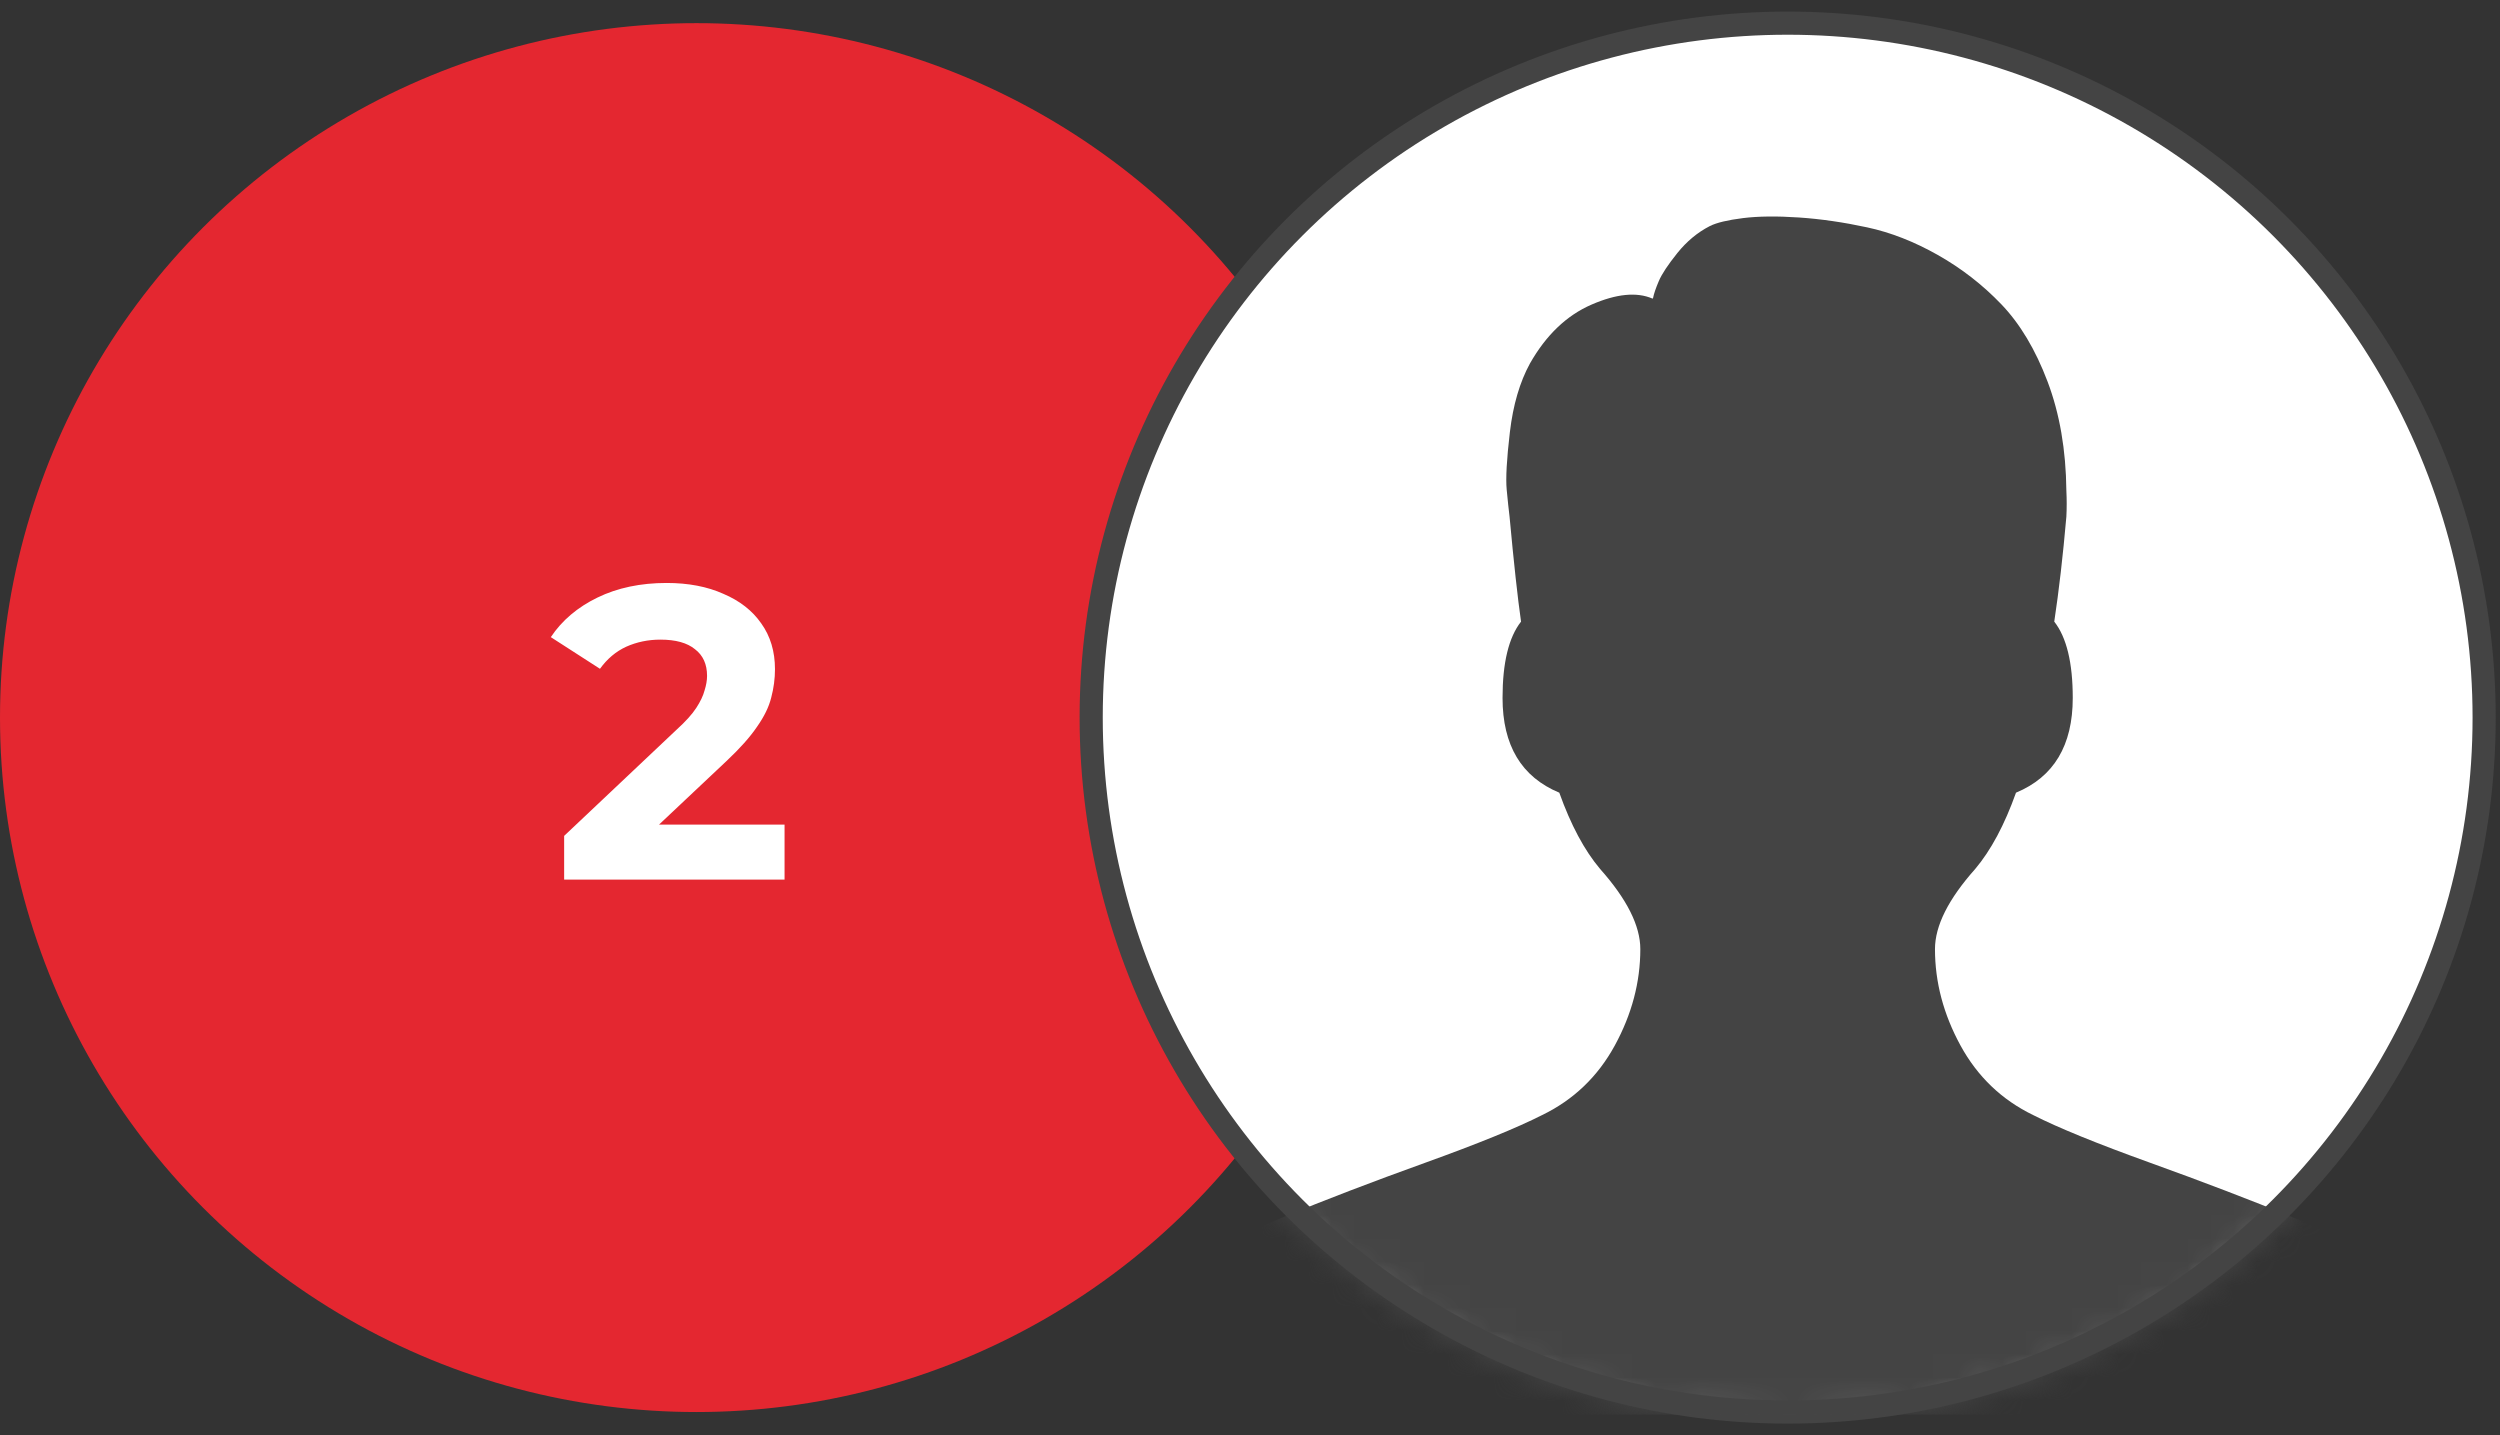
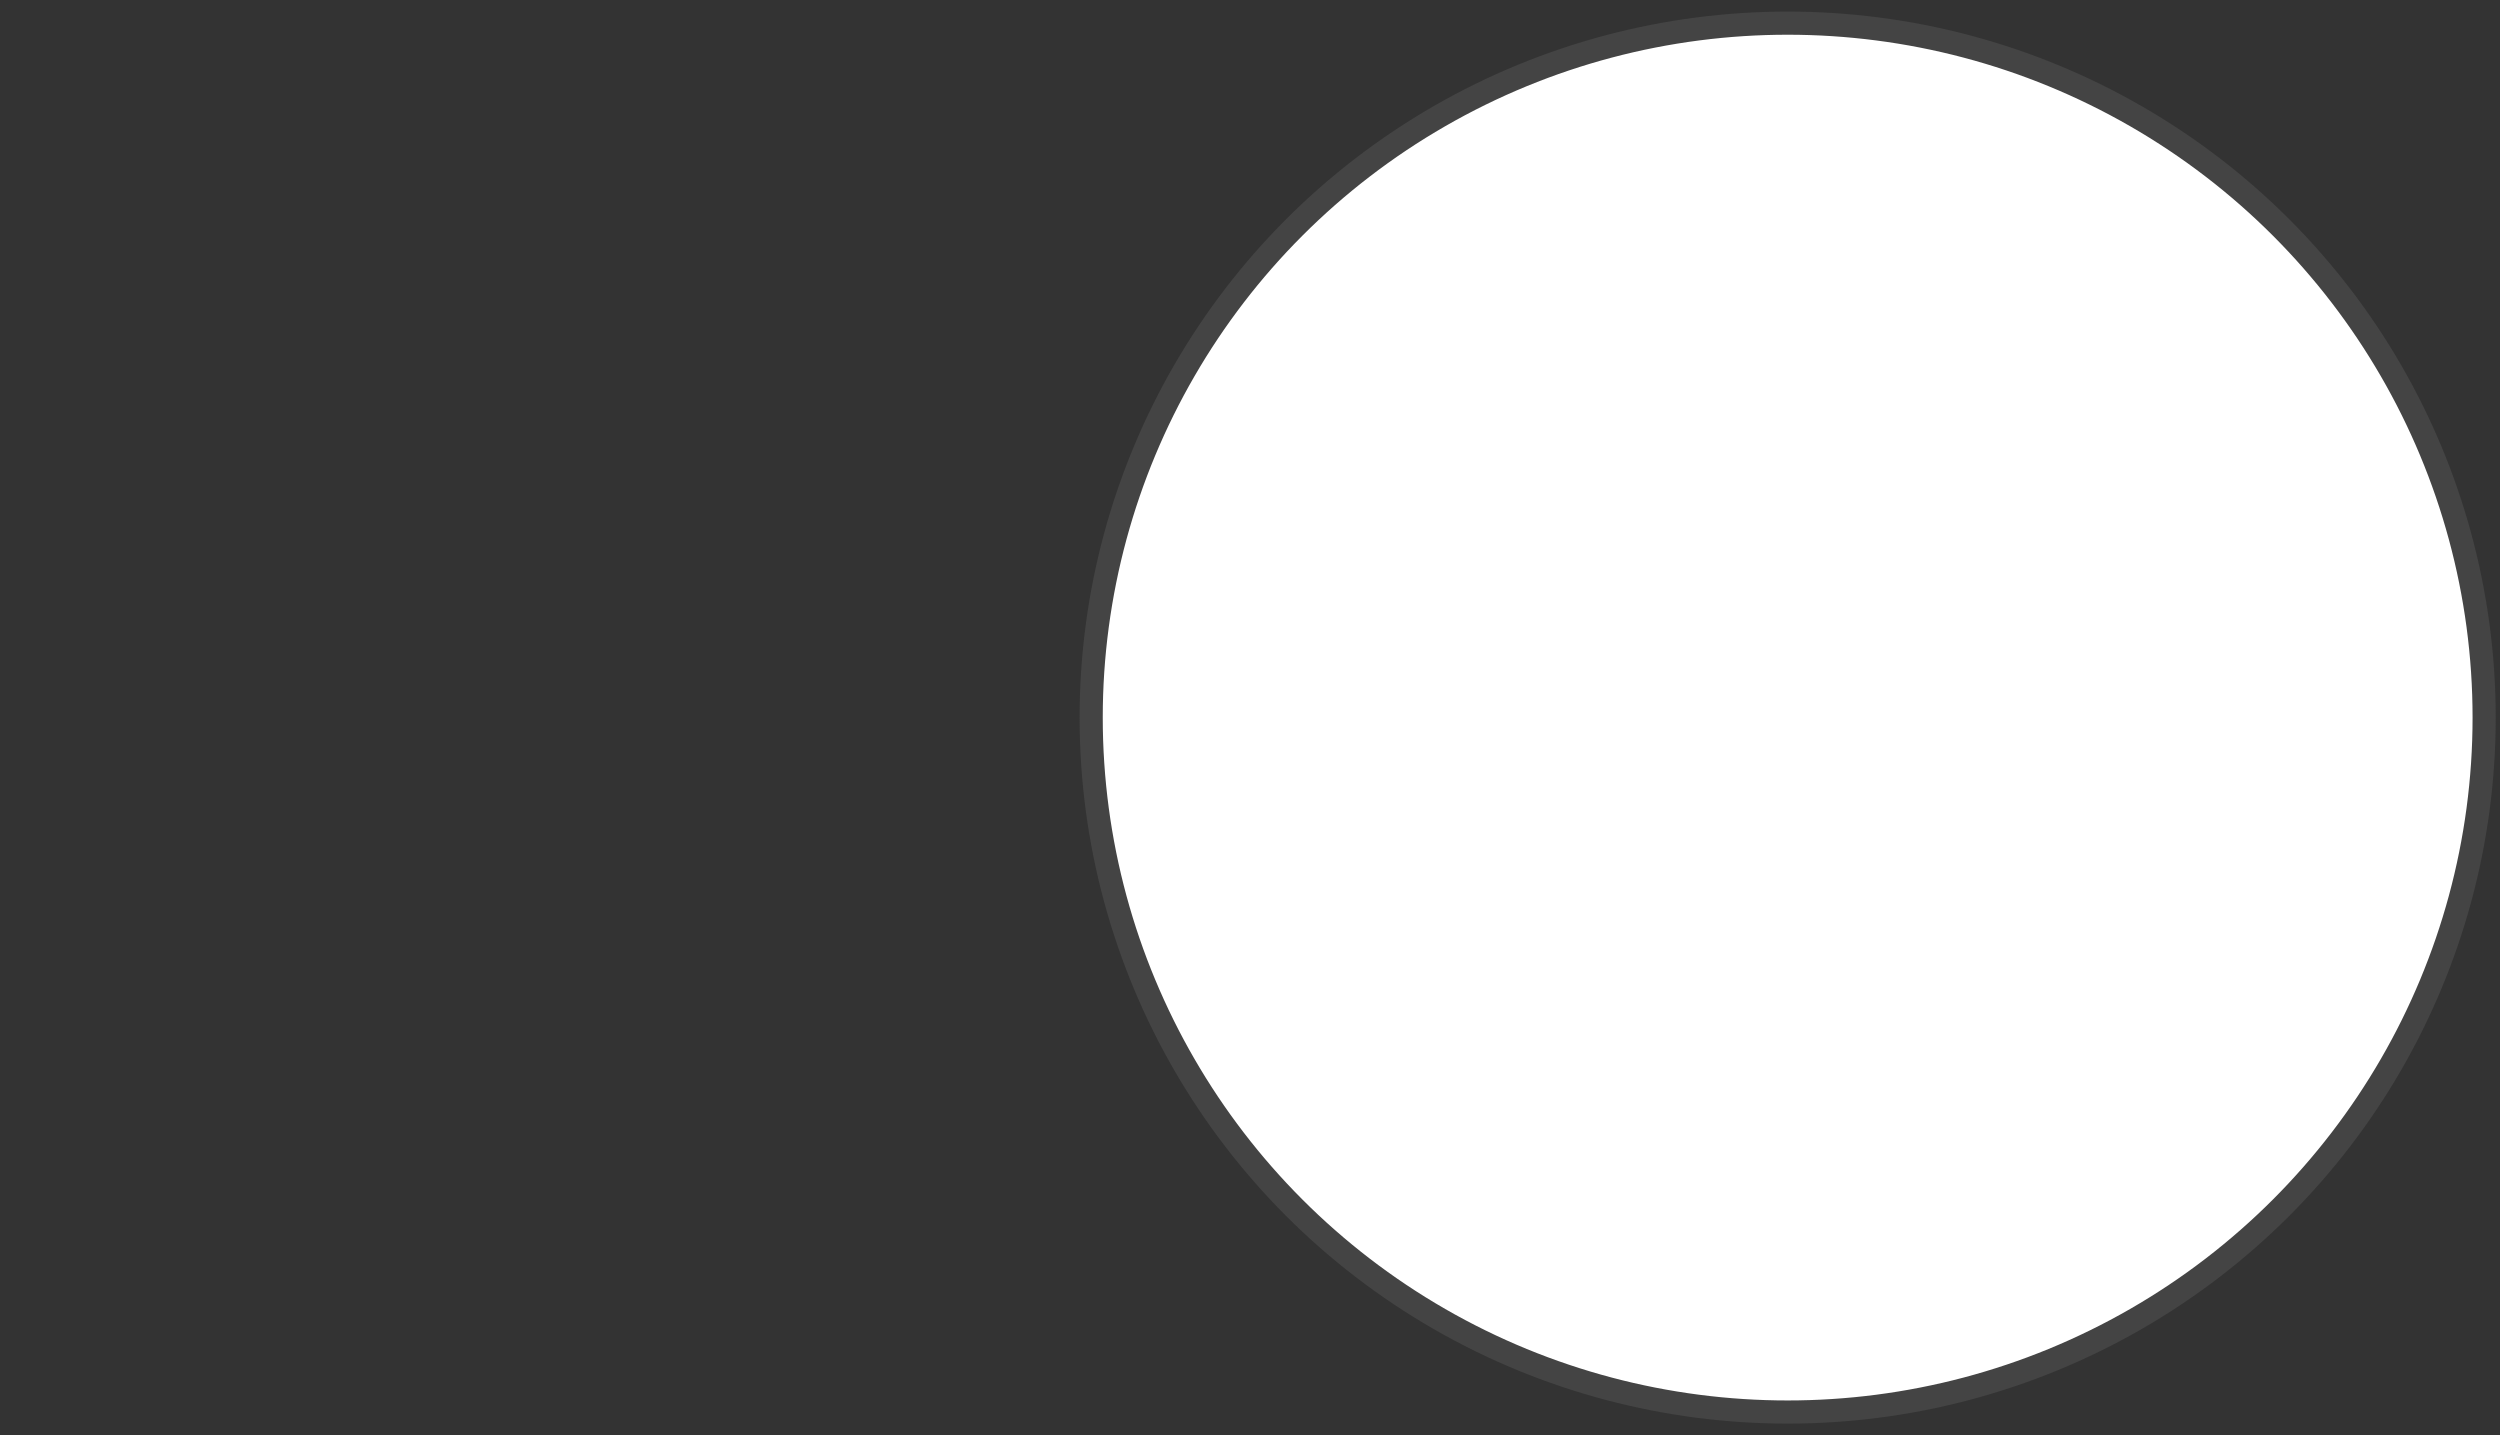
<svg xmlns="http://www.w3.org/2000/svg" width="108" height="62" viewBox="0 0 108 62" fill="none">
  <rect x="0" y="0" width="108" height="62" fill="#333333" stroke="none" />
  <g clip-path="url(#clip0_999_1986)">
-     <ellipse cx="30.088" cy="31" rx="30.088" ry="30" fill="#E42730" />
-     <path d="M24.371 38V36.11L29.231 31.52C29.615 31.172 29.897 30.86 30.077 30.584C30.257 30.308 30.377 30.056 30.437 29.828C30.509 29.6 30.545 29.39 30.545 29.198C30.545 28.694 30.371 28.31 30.023 28.046C29.687 27.77 29.189 27.632 28.529 27.632C28.001 27.632 27.509 27.734 27.053 27.938C26.609 28.142 26.231 28.46 25.919 28.892L23.795 27.524C24.275 26.804 24.947 26.234 25.811 25.814C26.675 25.394 27.671 25.184 28.799 25.184C29.735 25.184 30.551 25.34 31.247 25.652C31.955 25.952 32.501 26.378 32.885 26.93C33.281 27.482 33.479 28.142 33.479 28.91C33.479 29.318 33.425 29.726 33.317 30.134C33.221 30.53 33.017 30.95 32.705 31.394C32.405 31.838 31.961 32.336 31.373 32.888L27.341 36.686L26.783 35.624H33.893V38H24.371Z" fill="white" />
-   </g>
+     </g>
  <ellipse cx="77.227" cy="31" rx="30.088" ry="30" fill="white" stroke="#444444" />
  <mask id="mask0_999_1986" style="mask-type:luminance" maskUnits="userSpaceOnUse" x="46" y="0" width="62" height="62">
-     <ellipse cx="77.227" cy="31" rx="30.088" ry="30" fill="white" stroke="white" />
-   </mask>
+     </mask>
  <g mask="url(#mask0_999_1986)">
-     <path fill-rule="evenodd" clip-rule="evenodd" d="M49.646 61.112C49.646 60.782 49.664 60.361 49.701 59.848C49.737 59.335 49.935 58.497 50.293 57.334C50.651 56.171 51.152 55.269 51.795 54.628C52.419 54.006 53.632 53.323 55.432 52.582C57.232 51.84 59.275 51.057 61.562 50.233C63.849 49.409 65.535 48.722 66.618 48.172C67.978 47.513 69.025 46.51 69.76 45.164C70.494 43.818 70.862 42.431 70.862 41.002C70.862 39.995 70.283 38.841 69.126 37.541C68.446 36.735 67.858 35.636 67.362 34.244C65.728 33.566 64.91 32.202 64.91 30.15C64.91 28.63 65.177 27.531 65.709 26.854C65.562 25.828 65.397 24.317 65.213 22.321C65.177 22.028 65.135 21.638 65.089 21.153C65.043 20.668 65.089 19.839 65.227 18.667C65.365 17.495 65.654 16.506 66.095 15.7C66.793 14.473 67.679 13.626 68.754 13.159C69.828 12.692 70.706 12.605 71.385 12.898C71.403 12.898 71.413 12.888 71.413 12.87C71.449 12.687 71.532 12.444 71.661 12.142C71.789 11.84 72.056 11.437 72.46 10.933C72.864 10.43 73.332 10.04 73.865 9.766C74.159 9.619 74.636 9.505 75.298 9.422C75.959 9.34 76.763 9.331 77.709 9.395C78.655 9.459 79.637 9.601 80.657 9.821C81.676 10.04 82.696 10.439 83.715 11.016C84.735 11.593 85.649 12.302 86.457 13.145C87.265 13.987 87.931 15.1 88.454 16.483C88.978 17.866 89.249 19.436 89.267 21.194C89.286 21.579 89.286 21.954 89.267 22.321C89.12 24.006 88.946 25.517 88.744 26.854C89.276 27.531 89.543 28.63 89.543 30.15C89.543 32.202 88.725 33.566 87.091 34.244C86.595 35.636 86.007 36.735 85.327 37.541C84.17 38.841 83.591 39.995 83.591 41.002C83.591 42.431 83.959 43.818 84.693 45.164C85.428 46.51 86.475 47.513 87.835 48.172C88.918 48.722 90.604 49.409 92.891 50.233C95.177 51.057 97.226 51.84 99.035 52.582C100.844 53.323 102.061 54.006 102.686 54.628C103.329 55.269 103.825 56.13 104.174 57.211C104.523 58.291 104.715 59.216 104.752 59.986L104.807 61.112H49.646Z" fill="#444444" />
-   </g>
+     </g>
  <defs>
    <clipPath id="clip0_999_1986">
      <rect width="60.176" height="60" fill="white" transform="translate(0 1)" />
    </clipPath>
  </defs>
</svg>